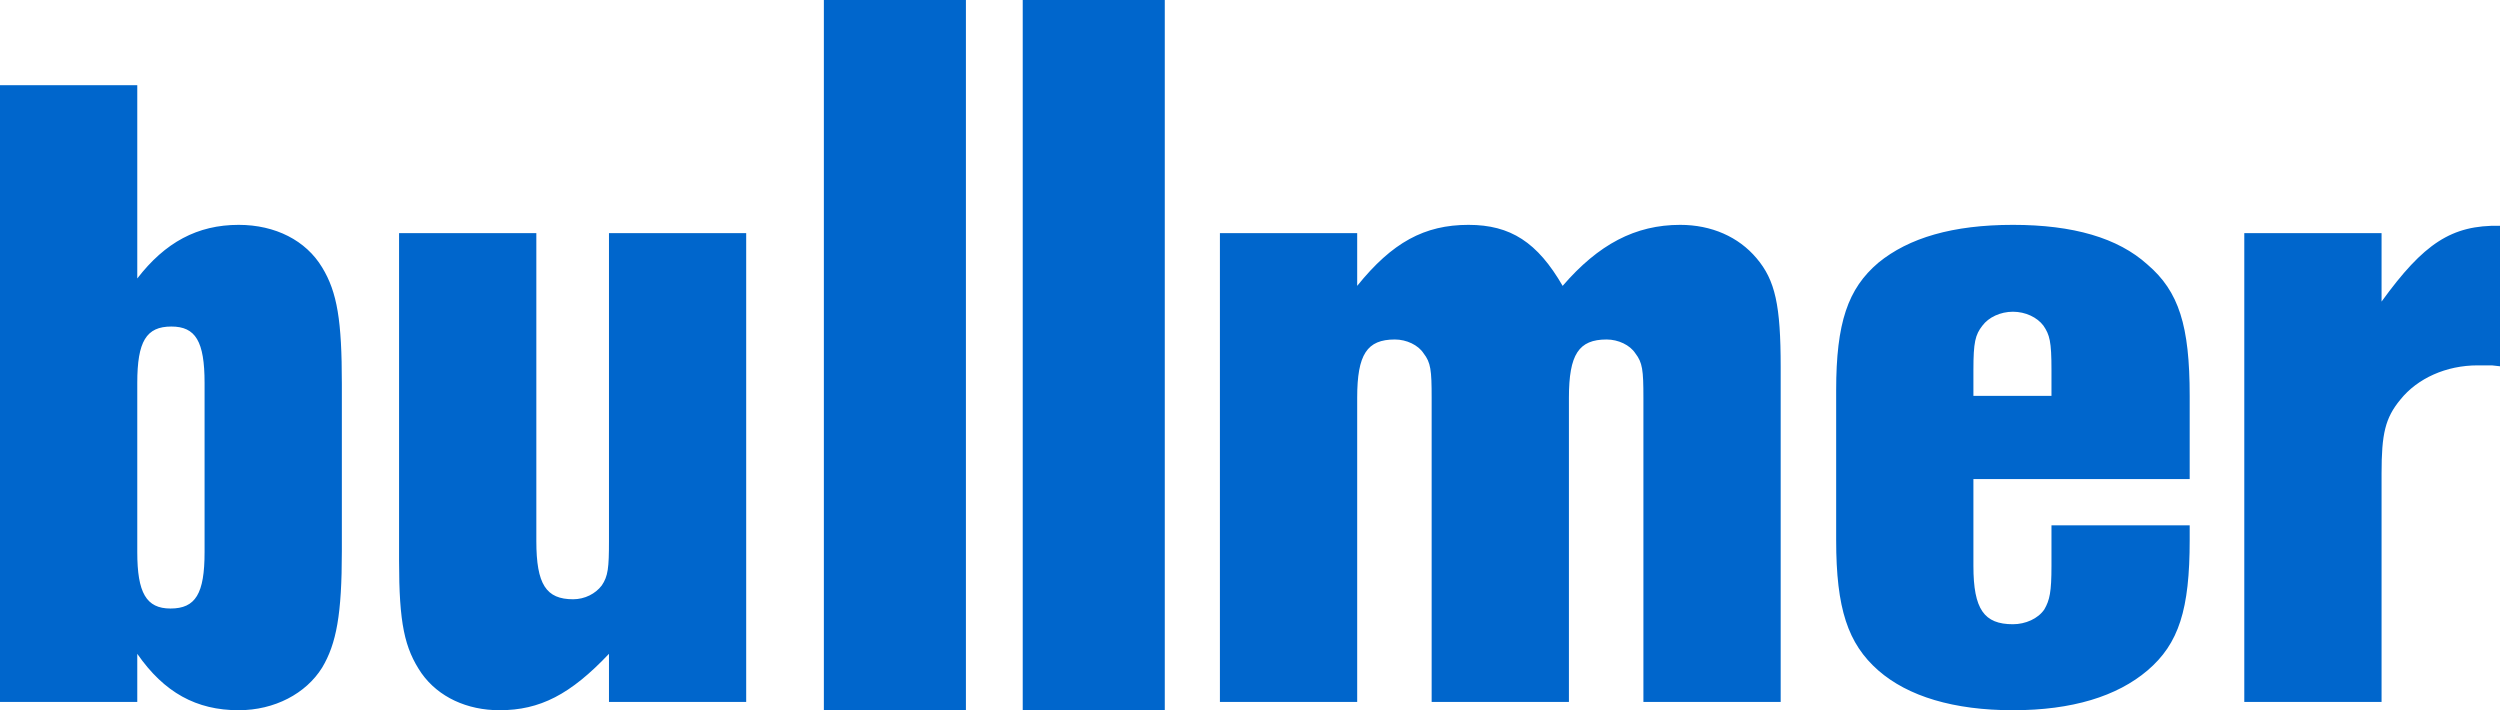
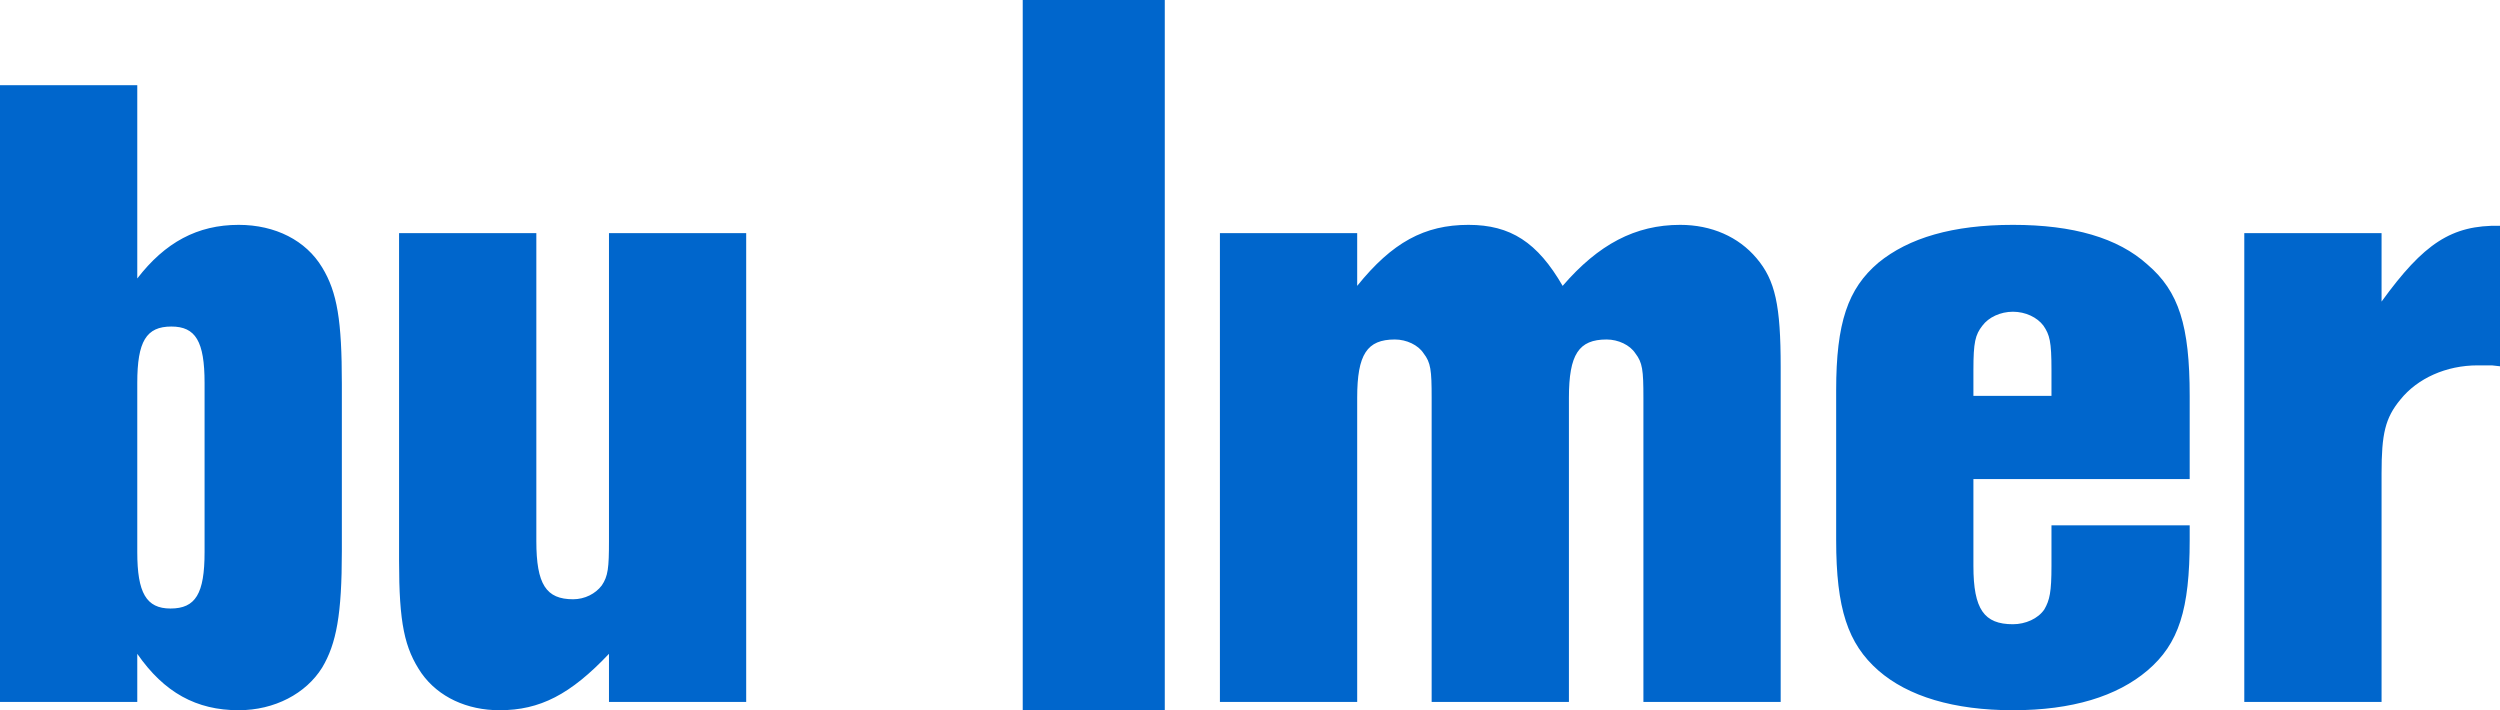
<svg xmlns="http://www.w3.org/2000/svg" width="88" height="25" viewBox="0 0 88 25">
  <g fill="#0066CC" fill-rule="evenodd">
-     <path d="M78.999,8.207 L78.999,24.707 L83.831,24.707 L83.831,16.669 C83.831,15.269 83.957,14.716 84.494,14.065 C85.095,13.317 86.105,12.861 87.21,12.861 L87.716,12.861 L88,12.893 L88,7.947 C86.294,7.915 85.316,8.565 83.831,10.616 L83.831,8.207 L78.999,8.207 Z M72.212,13.935 L69.464,13.935 L69.464,13.023 C69.464,12.047 69.528,11.787 69.781,11.462 C70.001,11.169 70.412,10.973 70.855,10.973 C71.297,10.973 71.707,11.169 71.928,11.462 C72.149,11.787 72.212,12.015 72.212,13.023 L72.212,13.935 Z M77.077,16.864 L77.077,13.935 C77.077,11.462 76.697,10.258 75.592,9.313 C74.55,8.37 72.97,7.915 70.855,7.915 C68.738,7.915 67.191,8.37 66.117,9.249 C65.043,10.16 64.633,11.364 64.633,13.74 L64.633,19.012 C64.633,21.42 65.043,22.657 66.117,23.6 C67.16,24.512 68.77,25 70.855,25 C72.939,25 74.518,24.512 75.592,23.6 C76.697,22.657 77.077,21.452 77.077,19.012 L77.077,18.491 L72.212,18.491 L72.212,19.923 C72.212,20.835 72.149,21.127 71.96,21.452 C71.739,21.778 71.297,21.973 70.855,21.973 C69.844,21.973 69.464,21.452 69.464,19.923 L69.464,16.864 L77.077,16.864 Z M42.941,8.207 L42.941,24.707 L47.773,24.707 L47.773,14 C47.773,12.47 48.12,11.95 49.099,11.95 C49.51,11.95 49.921,12.145 50.11,12.437 C50.363,12.764 50.394,13.023 50.394,14 L50.394,24.707 L55.226,24.707 L55.226,14 C55.226,12.47 55.574,11.95 56.553,11.95 C56.963,11.95 57.375,12.145 57.564,12.437 C57.816,12.764 57.848,13.023 57.848,14 L57.848,24.707 L62.68,24.707 L62.68,12.926 C62.68,10.746 62.491,9.867 61.828,9.086 C61.196,8.338 60.248,7.915 59.143,7.915 C57.564,7.915 56.269,8.598 55.005,10.063 C54.121,8.533 53.174,7.915 51.69,7.915 C50.142,7.915 49.005,8.533 47.773,10.063 L47.773,8.207 L42.941,8.207 Z M26.266,8.207 L21.436,8.207 L21.436,19.045 C21.436,19.988 21.404,20.281 21.183,20.607 C20.963,20.899 20.585,21.094 20.174,21.094 C19.226,21.094 18.879,20.574 18.879,19.045 L18.879,8.207 L14.047,8.207 L14.047,19.728 C14.047,21.941 14.237,22.819 14.837,23.698 C15.437,24.544 16.448,25 17.584,25 C19.005,25 20.08,24.447 21.436,23.014 L21.436,24.707 L26.266,24.707 L26.266,8.207 Z M4.832,13.479 C4.832,12.015 5.148,11.494 6.033,11.494 C6.885,11.494 7.201,12.015 7.201,13.479 L7.201,19.435 C7.201,20.899 6.885,21.42 6.001,21.42 C5.148,21.42 4.832,20.866 4.832,19.435 L4.832,13.479 Z M0,3 L0,24.707 L4.832,24.707 L4.832,23.014 C5.78,24.381 6.917,25 8.401,25 C9.665,25 10.77,24.414 11.338,23.502 C11.844,22.657 12.033,21.615 12.033,19.403 L12.033,13.512 C12.033,11.299 11.875,10.29 11.338,9.411 C10.77,8.468 9.696,7.915 8.401,7.915 C6.948,7.915 5.811,8.533 4.832,9.802 L4.832,3 L0,3 Z" />
-     <polygon points="29 25 34 25 34 0 29 0" />
+     <path d="M78.999,8.207 L78.999,24.707 L83.831,24.707 L83.831,16.669 C83.831,15.269 83.957,14.716 84.494,14.065 C85.095,13.317 86.105,12.861 87.21,12.861 L87.716,12.861 L88,12.893 L88,7.947 C86.294,7.915 85.316,8.565 83.831,10.616 L83.831,8.207 L78.999,8.207 M72.212,13.935 L69.464,13.935 L69.464,13.023 C69.464,12.047 69.528,11.787 69.781,11.462 C70.001,11.169 70.412,10.973 70.855,10.973 C71.297,10.973 71.707,11.169 71.928,11.462 C72.149,11.787 72.212,12.015 72.212,13.023 L72.212,13.935 Z M77.077,16.864 L77.077,13.935 C77.077,11.462 76.697,10.258 75.592,9.313 C74.55,8.37 72.97,7.915 70.855,7.915 C68.738,7.915 67.191,8.37 66.117,9.249 C65.043,10.16 64.633,11.364 64.633,13.74 L64.633,19.012 C64.633,21.42 65.043,22.657 66.117,23.6 C67.16,24.512 68.77,25 70.855,25 C72.939,25 74.518,24.512 75.592,23.6 C76.697,22.657 77.077,21.452 77.077,19.012 L77.077,18.491 L72.212,18.491 L72.212,19.923 C72.212,20.835 72.149,21.127 71.96,21.452 C71.739,21.778 71.297,21.973 70.855,21.973 C69.844,21.973 69.464,21.452 69.464,19.923 L69.464,16.864 L77.077,16.864 Z M42.941,8.207 L42.941,24.707 L47.773,24.707 L47.773,14 C47.773,12.47 48.12,11.95 49.099,11.95 C49.51,11.95 49.921,12.145 50.11,12.437 C50.363,12.764 50.394,13.023 50.394,14 L50.394,24.707 L55.226,24.707 L55.226,14 C55.226,12.47 55.574,11.95 56.553,11.95 C56.963,11.95 57.375,12.145 57.564,12.437 C57.816,12.764 57.848,13.023 57.848,14 L57.848,24.707 L62.68,24.707 L62.68,12.926 C62.68,10.746 62.491,9.867 61.828,9.086 C61.196,8.338 60.248,7.915 59.143,7.915 C57.564,7.915 56.269,8.598 55.005,10.063 C54.121,8.533 53.174,7.915 51.69,7.915 C50.142,7.915 49.005,8.533 47.773,10.063 L47.773,8.207 L42.941,8.207 Z M26.266,8.207 L21.436,8.207 L21.436,19.045 C21.436,19.988 21.404,20.281 21.183,20.607 C20.963,20.899 20.585,21.094 20.174,21.094 C19.226,21.094 18.879,20.574 18.879,19.045 L18.879,8.207 L14.047,8.207 L14.047,19.728 C14.047,21.941 14.237,22.819 14.837,23.698 C15.437,24.544 16.448,25 17.584,25 C19.005,25 20.08,24.447 21.436,23.014 L21.436,24.707 L26.266,24.707 L26.266,8.207 Z M4.832,13.479 C4.832,12.015 5.148,11.494 6.033,11.494 C6.885,11.494 7.201,12.015 7.201,13.479 L7.201,19.435 C7.201,20.899 6.885,21.42 6.001,21.42 C5.148,21.42 4.832,20.866 4.832,19.435 L4.832,13.479 Z M0,3 L0,24.707 L4.832,24.707 L4.832,23.014 C5.78,24.381 6.917,25 8.401,25 C9.665,25 10.77,24.414 11.338,23.502 C11.844,22.657 12.033,21.615 12.033,19.403 L12.033,13.512 C12.033,11.299 11.875,10.29 11.338,9.411 C10.77,8.468 9.696,7.915 8.401,7.915 C6.948,7.915 5.811,8.533 4.832,9.802 L4.832,3 L0,3 Z" />
    <polygon points="36 25 41 25 41 0 36 0" />
  </g>
</svg>